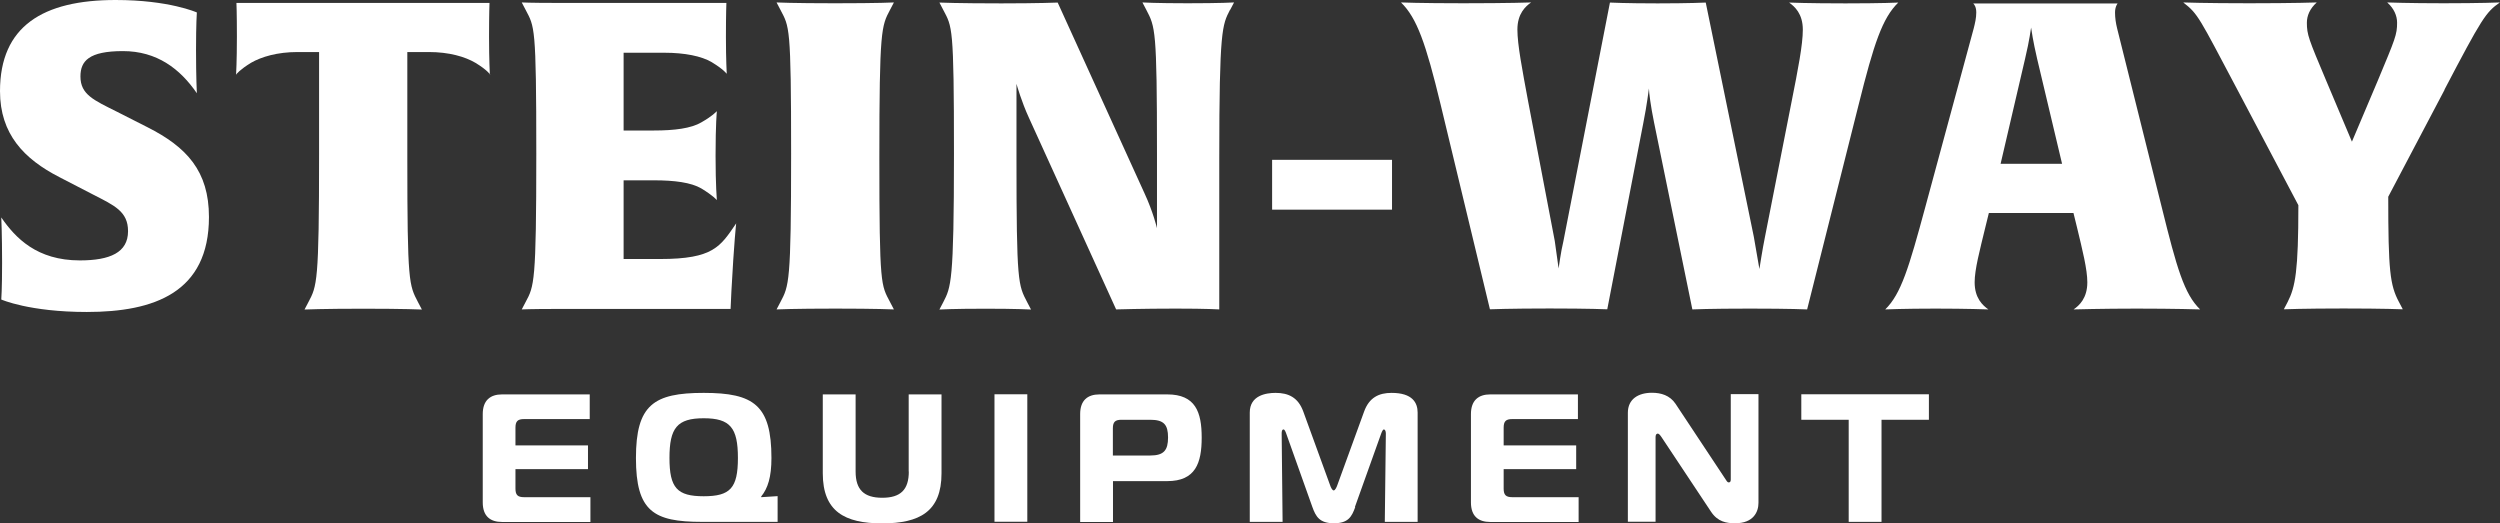
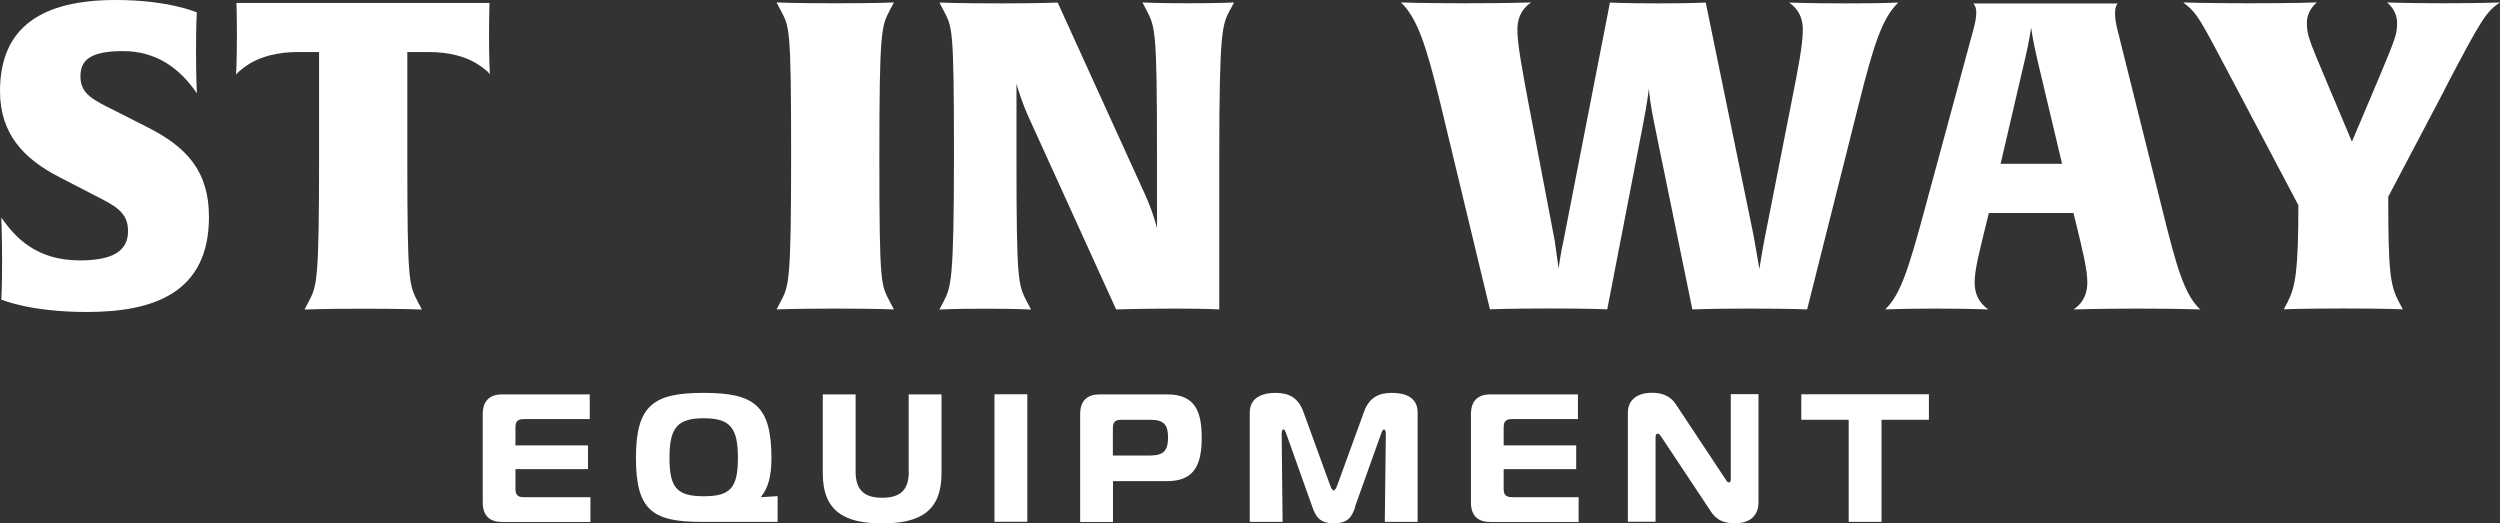
<svg xmlns="http://www.w3.org/2000/svg" id="Layer_2" data-name="Layer 2" viewBox="0 0 214.76 44.95">
  <rect x="0" y="0" width="214.76" height="44.95" fill="#333333" stroke="none" />
  <defs>
    <style> .cls-1 { fill: #fff; } </style>
  </defs>
  <g id="Layer_1-2" data-name="Layer 1">
    <g>
      <path class="cls-1" d="M7.46,26.8c-4.95,0-7.35-1.07-7.35-1.07,0,0,.07-.89.07-3.14,0-2.47-.07-3.91-.07-3.91,1.22,1.77,3.06,3.69,6.75,3.69,2.58,0,4.14-.67,4.14-2.51,0-1.7-1.18-2.21-2.99-3.14l-2.92-1.51C2.07,13.66,0,11.52,0,7.83,0,2.25,3.69,0,9.93,0c4.61,0,6.98,1.07,6.98,1.07,0,0-.07.92-.07,3.25s.07,3.69.07,3.69c-1.44-2.1-3.43-3.62-6.35-3.62s-3.65.85-3.65,2.18c0,1.55,1.14,2.03,3.14,3.03l2.62,1.33c3.36,1.7,5.28,3.76,5.28,7.71,0,6.5-4.72,8.16-10.48,8.16" />
      <path class="cls-1" d="M42.12,6.42s-.26-.41-1.29-1.03c-.89-.52-2.25-.92-3.99-.92h-1.85v9.12c0,10.74.15,10.89.92,12.37l.33.63s-1.51-.07-5.02-.07-5.06.07-5.06.07l.33-.63c.74-1.4.92-1.66.92-12.74V4.47h-1.85c-1.74,0-3.1.41-3.99.92-.96.59-1.26.96-1.29,1.03,0-.04.07-1.14.07-3.25s-.04-2.92-.04-2.92h21.74s-.04.89-.04,2.92.07,3.18.07,3.25" />
-       <path class="cls-1" d="M62.83,25.03l-.07,1.51h-15.1c-1.99,0-2.84.04-2.84.04l.33-.63c.74-1.37.92-1.66.92-12.74s-.15-10.89-.92-12.37l-.33-.63s.81.04,2.81.04h14.77s-.04.89-.04,2.92.07,3.1.07,3.17c-.04-.04-.26-.37-1.29-1-.88-.52-2.32-.81-4.06-.81h-3.51v6.68h2.62c1.74,0,3.18-.18,4.06-.7.96-.55,1.25-.89,1.33-.96,0,.04-.11,1.03-.11,3.84,0,2.58.11,3.73.11,3.8-.04-.04-.3-.37-1.33-1-.89-.52-2.33-.7-4.06-.7h-2.62v6.76h3.14c4.58,0,5.17-1.07,6.53-3.06,0,0-.18,1.55-.41,5.83" />
      <path class="cls-1" d="M71.77,26.51c-3.54,0-5.06.07-5.06.07l.33-.63c.74-1.4.92-1.66.92-12.74s-.15-10.89-.92-12.37l-.33-.63s1.4.07,5.02.07c3.8,0,5.06-.07,5.06-.07l-.33.63c-.74,1.4-.92,1.66-.92,12.74s.15,10.89.92,12.37l.33.63s-1.51-.07-5.02-.07" />
      <path class="cls-1" d="M105.66.85c-.66,1.29-.92,1.66-.92,12.74v12.99s-1.07-.07-3.73-.07c-2.84,0-5.13.07-5.13.07l-7.49-16.46c-.63-1.37-1.03-2.77-1.07-2.92v6.39c0,10.74.15,10.89.92,12.37l.33.63s-1.18-.07-3.88-.07c-2.88,0-3.99.07-3.99.07l.33-.63c.66-1.29.92-1.66.92-12.74s-.15-10.89-.92-12.37l-.33-.63s1.59.07,5.32.07c3.18,0,4.84-.07,4.84-.07l7.46,16.39c.74,1.59,1.07,2.99,1.07,2.99v-6.39c0-10.74-.15-10.89-.92-12.37l-.33-.63s1.18.07,3.88.07c2.88,0,3.99-.07,3.99-.07l-.33.63Z" />
-       <rect class="cls-1" x="109.28" y="13.73" width="10.3" height="4.28" />
      <path class="cls-1" d="M159.67,8.97l-4.43,17.61s-1.4-.07-4.91-.07-4.95.07-4.95.07l-3.29-16.06c-.29-1.4-.44-2.62-.44-2.92-.04.22-.15,1.29-.48,2.95l-3.1,16.02s-1.55-.07-4.95-.07-5.13.07-5.13.07l-4.24-17.61c-1.26-5.21-2.03-7.42-3.4-8.75,0,0,1.62.07,5.35.07,3.99,0,5.83-.07,5.83-.07-.48.33-1.18.96-1.18,2.33,0,1.29.41,3.4.92,6.16l2.29,12,.33,2.36c.04-.22.18-1.37.41-2.33L138.3.22s1.37.07,4.1.07,4.13-.07,4.13-.07l4.13,20.12c.18,1,.48,2.77.48,2.77,0,0,.26-1.7.48-2.77l2.29-11.63c.55-2.77.96-4.87.96-6.16,0-1.37-.7-1.99-1.18-2.33,0,0,1.62.07,4.84.07s4.54-.07,4.54-.07c-1.37,1.33-2.1,3.54-3.4,8.75" />
      <path class="cls-1" d="M183.56,26.51c-2.95,0-5.43.07-5.43.07.48-.33,1.18-.96,1.18-2.33,0-1.11-.41-2.73-.89-4.73l-.3-1.22h-7.27l-.3,1.22c-.48,1.99-.92,3.62-.92,4.73,0,1.37.7,1.99,1.18,2.33,0,0-1.88-.07-4.54-.07s-4.32.07-4.32.07c1.36-1.33,2.03-3.58,3.43-8.75l4.17-15.39c.11-.44.22-.89.22-1.37s-.18-.7-.26-.77h12.4s-.22.26-.22.77c0,.48.07.92.18,1.37l3.84,15.39c1.29,5.21,1.92,7.42,3.29,8.75,0,0-2.18-.07-5.46-.07M175,5.06c-.37-1.59-.48-2.44-.52-2.69-.04.18-.11.96-.52,2.69l-2.1,9.01h5.28l-2.14-9.01Z" />
      <path class="cls-1" d="M210,7.71l-4.84,9.19c0,6.35.15,7.6.92,9.04l.33.63s-1.66-.07-5.09-.07-5.13.07-5.13.07l.33-.63c.66-1.29.92-2.66.92-8.31l-5.28-10c-3.25-6.13-3.32-6.42-4.61-7.42,0,0,1.81.07,5.68.07s5.79-.07,5.79-.07c-.59.52-.85,1.14-.85,1.74,0,1.03.15,1.4,1.66,4.98l2.21,5.24,2.22-5.24c1.51-3.62,1.66-3.95,1.66-4.98,0-.59-.26-1.22-.85-1.74,0,0,1.85.07,4.84.07,3.21,0,4.84-.07,4.84-.07-1.22.85-1.55,1.37-4.76,7.49" />
      <path class="cls-1" d="M50.65,36h-5.63c-.55,0-.74.19-.74.74v1.52h6.23v2.04h-6.23v1.67c0,.55.19.74.74.74h5.7v2.13h-7.59c-1.02,0-1.66-.5-1.66-1.68v-7.59c0-1.17.64-1.69,1.66-1.69h7.53v2.13Z" />
      <path class="cls-1" d="M66.27,39.35c0,1.63-.31,2.6-.88,3.3v.06l1.41-.09v2.21h-6.51c-4.15,0-5.66-.91-5.66-5.48s1.52-5.6,5.82-5.6,5.82,1.05,5.82,5.6M60.45,42.63c2.28,0,2.94-.7,2.94-3.29s-.66-3.41-2.94-3.41-2.94.83-2.94,3.41.66,3.29,2.94,3.29" />
      <path class="cls-1" d="M78.06,40.51v-6.63h2.82v6.78c0,3.29-1.89,4.3-5.1,4.3s-5.1-1.02-5.1-4.3v-6.78h2.82v6.63c0,1.56.72,2.25,2.29,2.25s2.28-.69,2.28-2.25" />
      <rect class="cls-1" x="85.43" y="33.87" width="2.82" height="10.95" />
      <path class="cls-1" d="M92.79,44.83v-9.26c0-1.18.64-1.69,1.66-1.69h5.82c2.43,0,2.96,1.52,2.96,3.71s-.53,3.74-2.96,3.74h-4.66v3.51h-2.82ZM98.81,39.13c1.17,0,1.53-.45,1.53-1.55s-.36-1.52-1.53-1.52h-2.47c-.55,0-.74.19-.74.74v2.33h3.21Z" />
      <path class="cls-1" d="M116.42,43.56c-.3.83-.6,1.39-1.83,1.39s-1.55-.56-1.85-1.39l-2.24-6.29c-.06-.17-.14-.38-.24-.38-.16,0-.16.27-.16.35l.08,7.59h-2.82v-9.39c0-1.47,1.39-1.69,2.22-1.69,1.1,0,1.94.39,2.38,1.61l2.3,6.32c.06.19.19.45.31.45s.25-.27.31-.45l2.3-6.32c.44-1.22,1.28-1.61,2.36-1.61,1.8,0,2.24.85,2.24,1.69v9.39h-2.82l.09-7.59c0-.22-.08-.35-.17-.35-.08,0-.16.16-.24.38l-2.25,6.29Z" />
      <path class="cls-1" d="M135.54,36h-5.63c-.55,0-.74.19-.74.74v1.52h6.23v2.04h-6.23v1.67c0,.55.19.74.74.74h5.7v2.13h-7.59c-1.02,0-1.66-.5-1.66-1.68v-7.59c0-1.17.64-1.69,1.66-1.69h7.53v2.13Z" />
      <path class="cls-1" d="M151.06,43.2c0,.75-.41,1.75-2,1.75-.75,0-1.5-.12-2.08-1l-4.27-6.43c-.13-.19-.22-.27-.3-.27-.06,0-.19.03-.19.31v7.26h-2.38v-9.36c0-1.19.91-1.72,2.07-1.72.78,0,1.53.22,2.02.94l4.3,6.49c.08.11.14.27.28.27.17,0,.17-.19.17-.27v-7.31h2.38v9.33Z" />
      <polygon class="cls-1" points="158.81 44.83 158.81 36.06 154.74 36.06 154.74 33.87 165.7 33.87 165.7 36.06 161.63 36.06 161.63 44.83 158.81 44.83" />
    </g>
  </g>
</svg>